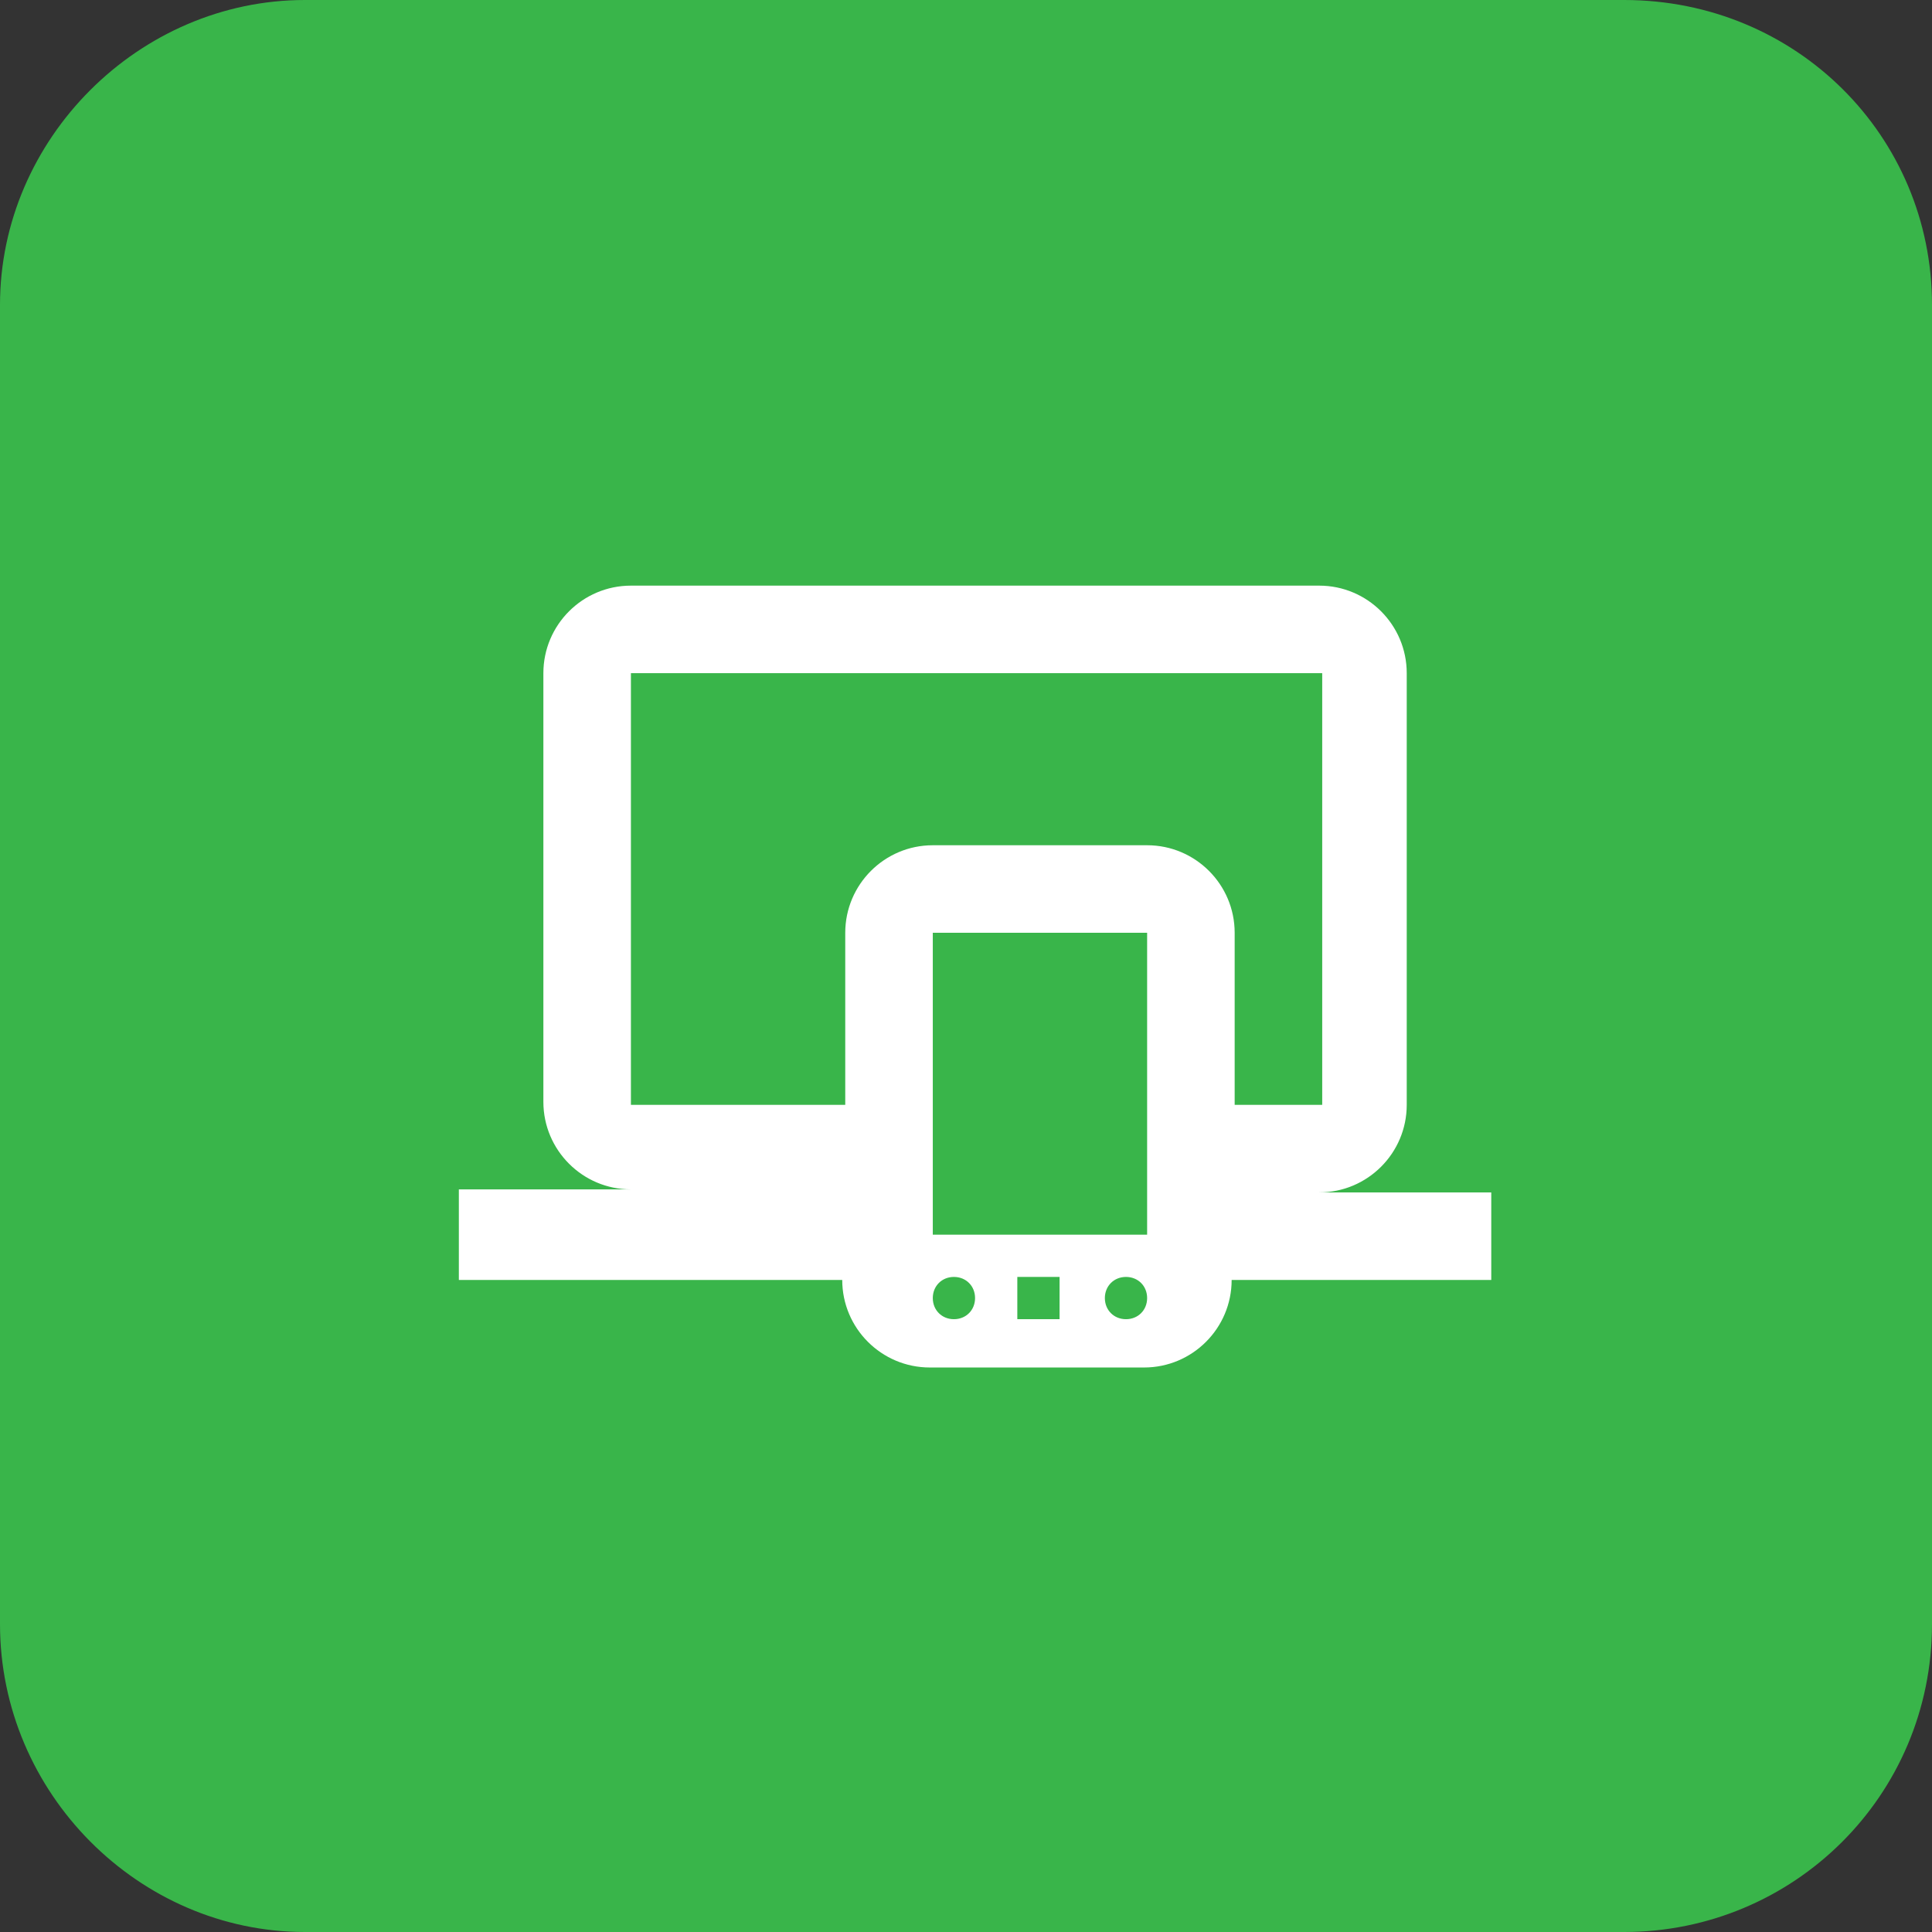
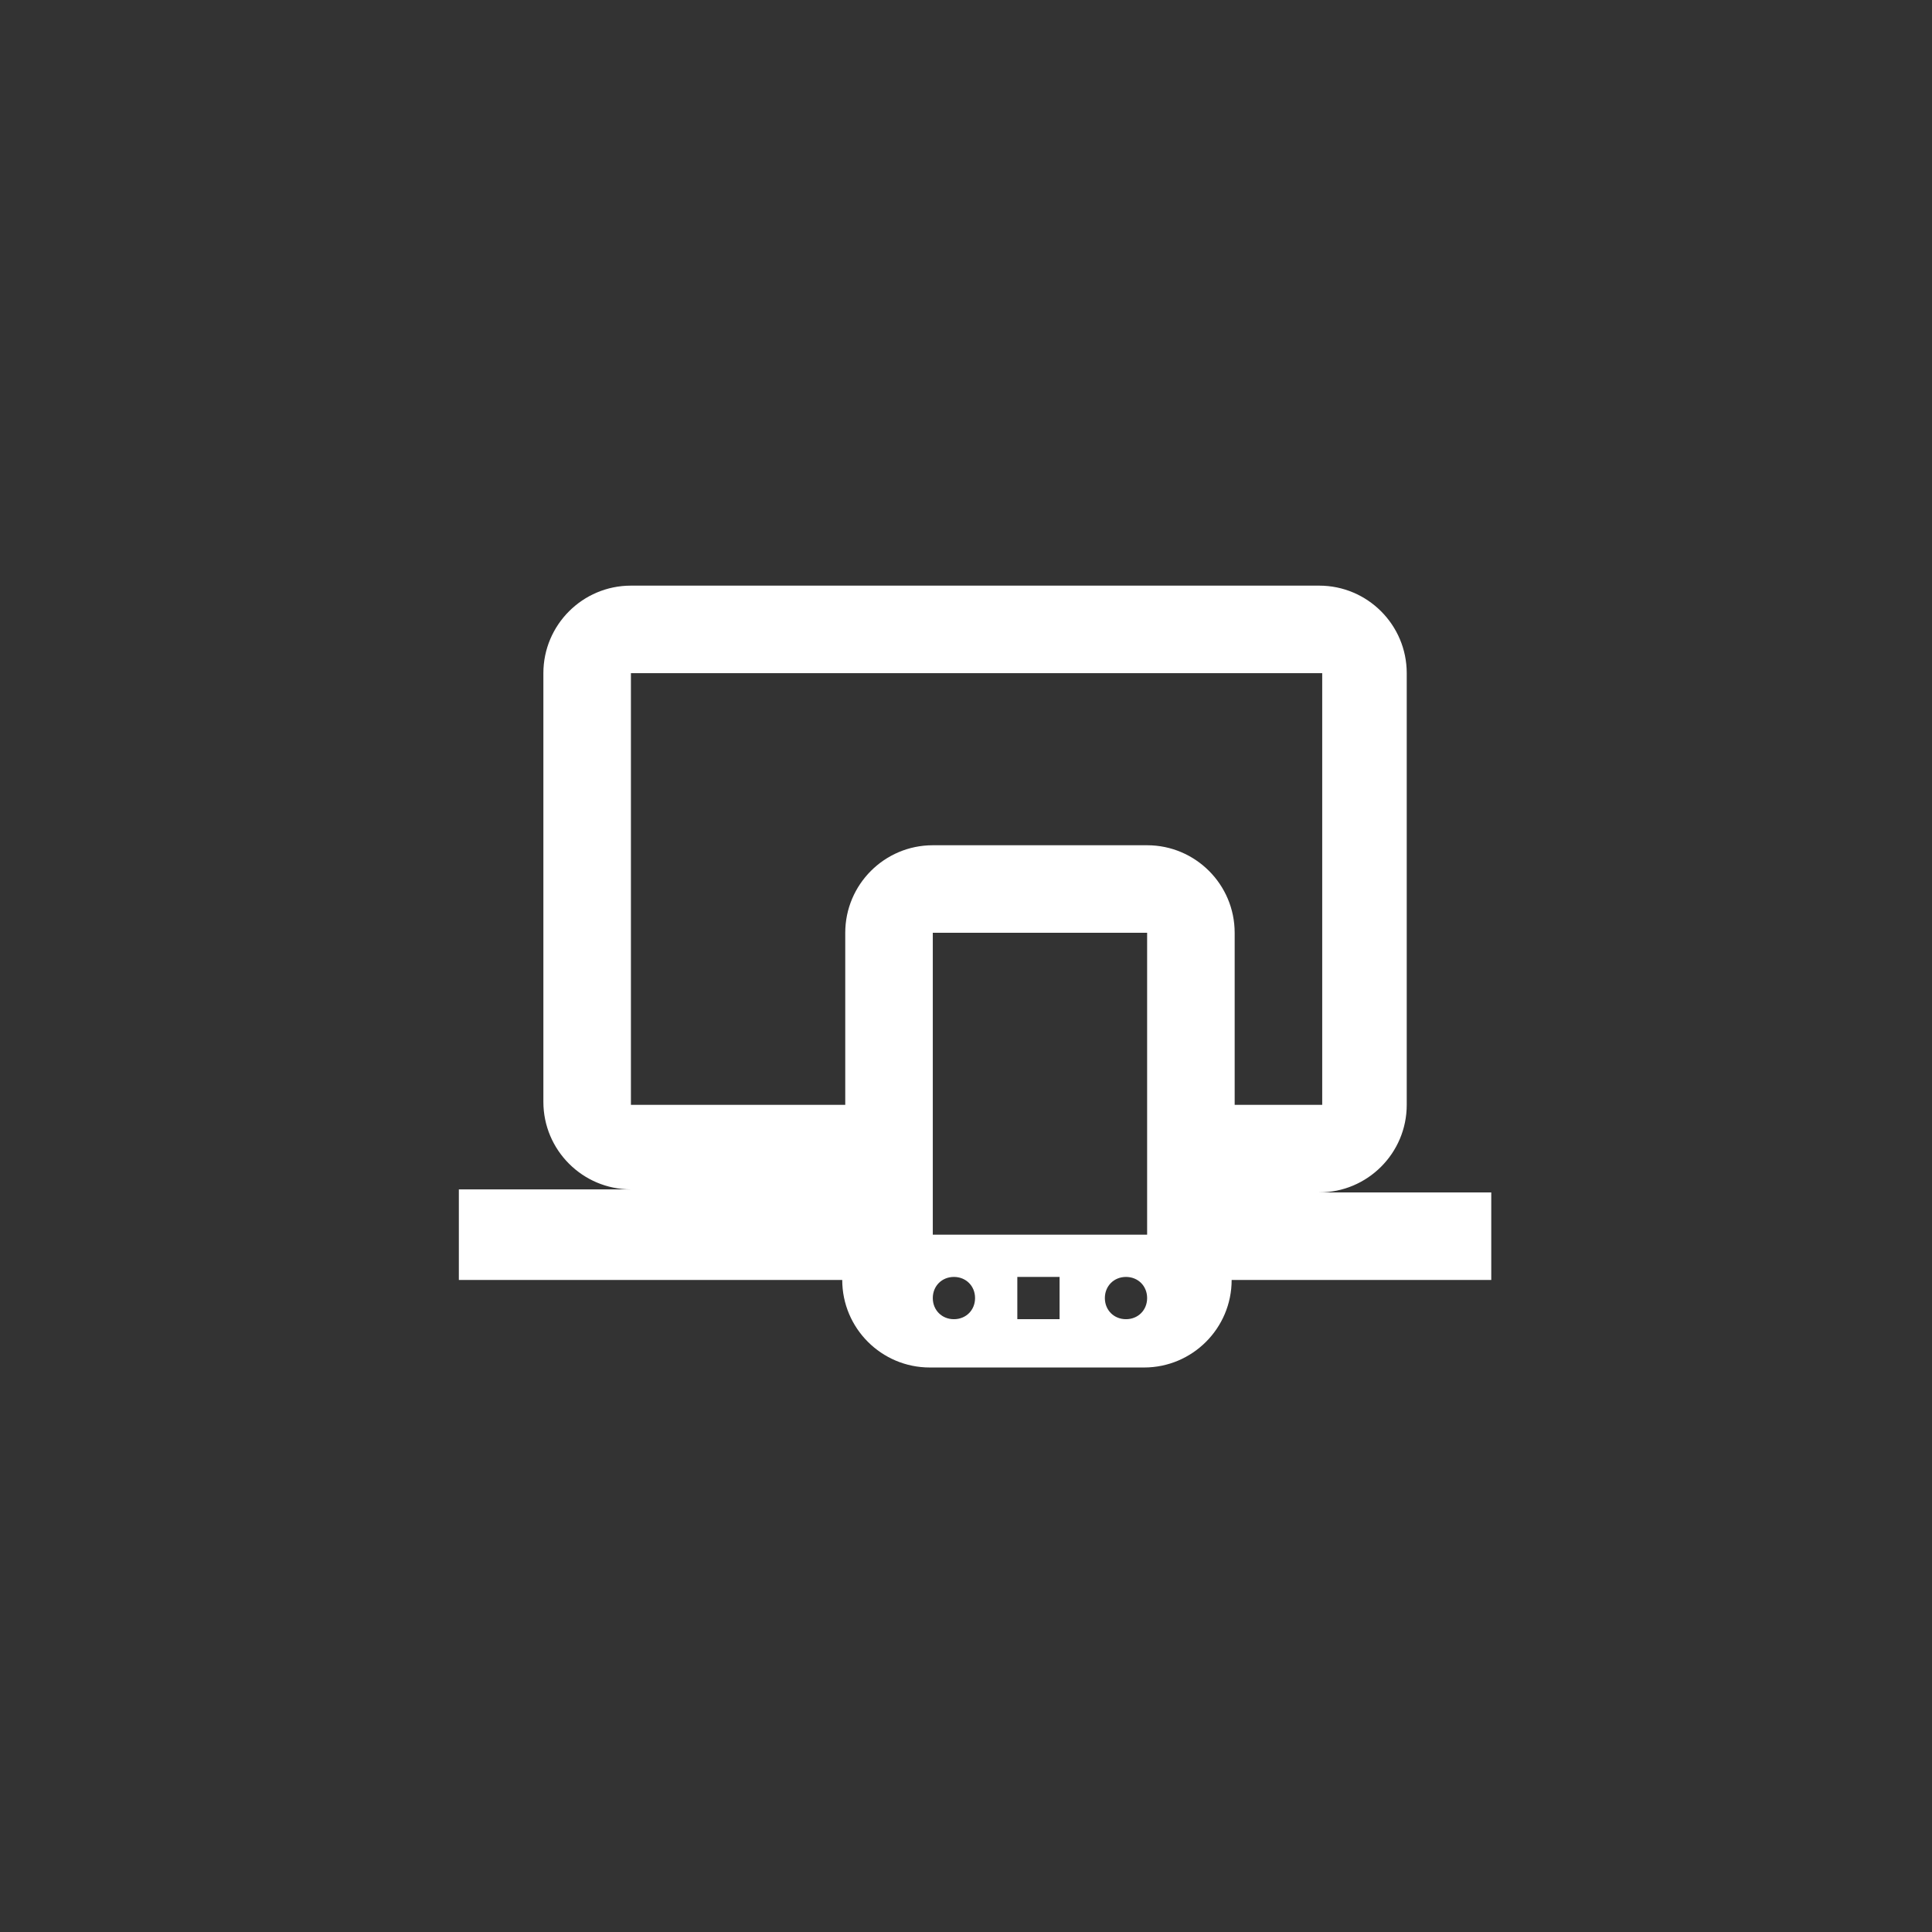
<svg xmlns="http://www.w3.org/2000/svg" version="1.1" id="Layer_1" x="0px" y="0px" viewBox="0 0 64 64" style="enable-background:new 0 0 64 64;" xml:space="preserve">
  <rect x="0" y="0" width="64" height="64" fill="#333333" stroke="none" />
  <style type="text/css">
	.st0{fill:#39B54A;}
	.st1{fill:#FFFFFF;}
</style>
-   <path class="st0" d="M53.8,0H10.1C4.6,0,0,4.6,0,10.1v43.7C0,59.4,4.6,64,10.1,64h43.7C59.4,64,64,59.5,64,53.8V10.1  C64,4.5,59.5,0,53.8,0" />
  <g id="MDI_responsive">
    <path id="Path_responsive" class="st1" d="M20.9,22.3v14.3H28v-5.7c0-1.6,1.3-2.9,2.9-2.9H38c1.6,0,2.9,1.3,2.9,2.9v5.7h2.9V22.3   H20.9 M15.2,42.3v-2.9h5.7c-1.6,0-2.9-1.3-2.9-2.9V22.3c0-1.6,1.3-2.9,2.9-2.9h22.8c1.6,0,2.9,1.3,2.9,2.9v14.3   c0,1.6-1.3,2.9-2.9,2.9h5.7v2.9h-8.6c0,1.6-1.3,2.9-2.9,2.9h-7.1c-1.6,0-2.9-1.3-2.9-2.9H15.2 M31.6,42.3c-0.4,0-0.7,0.3-0.7,0.7   c0,0.4,0.3,0.7,0.7,0.7c0.4,0,0.7-0.3,0.7-0.7C32.3,42.6,32,42.3,31.6,42.3 M37.3,42.3c-0.4,0-0.7,0.3-0.7,0.7   c0,0.4,0.3,0.7,0.7,0.7S38,43.4,38,43C38,42.6,37.7,42.3,37.3,42.3 M33.7,42.3v1.4h1.4v-1.4H33.7 M30.9,30.9v10H38v-10H30.9z" />
  </g>
</svg>